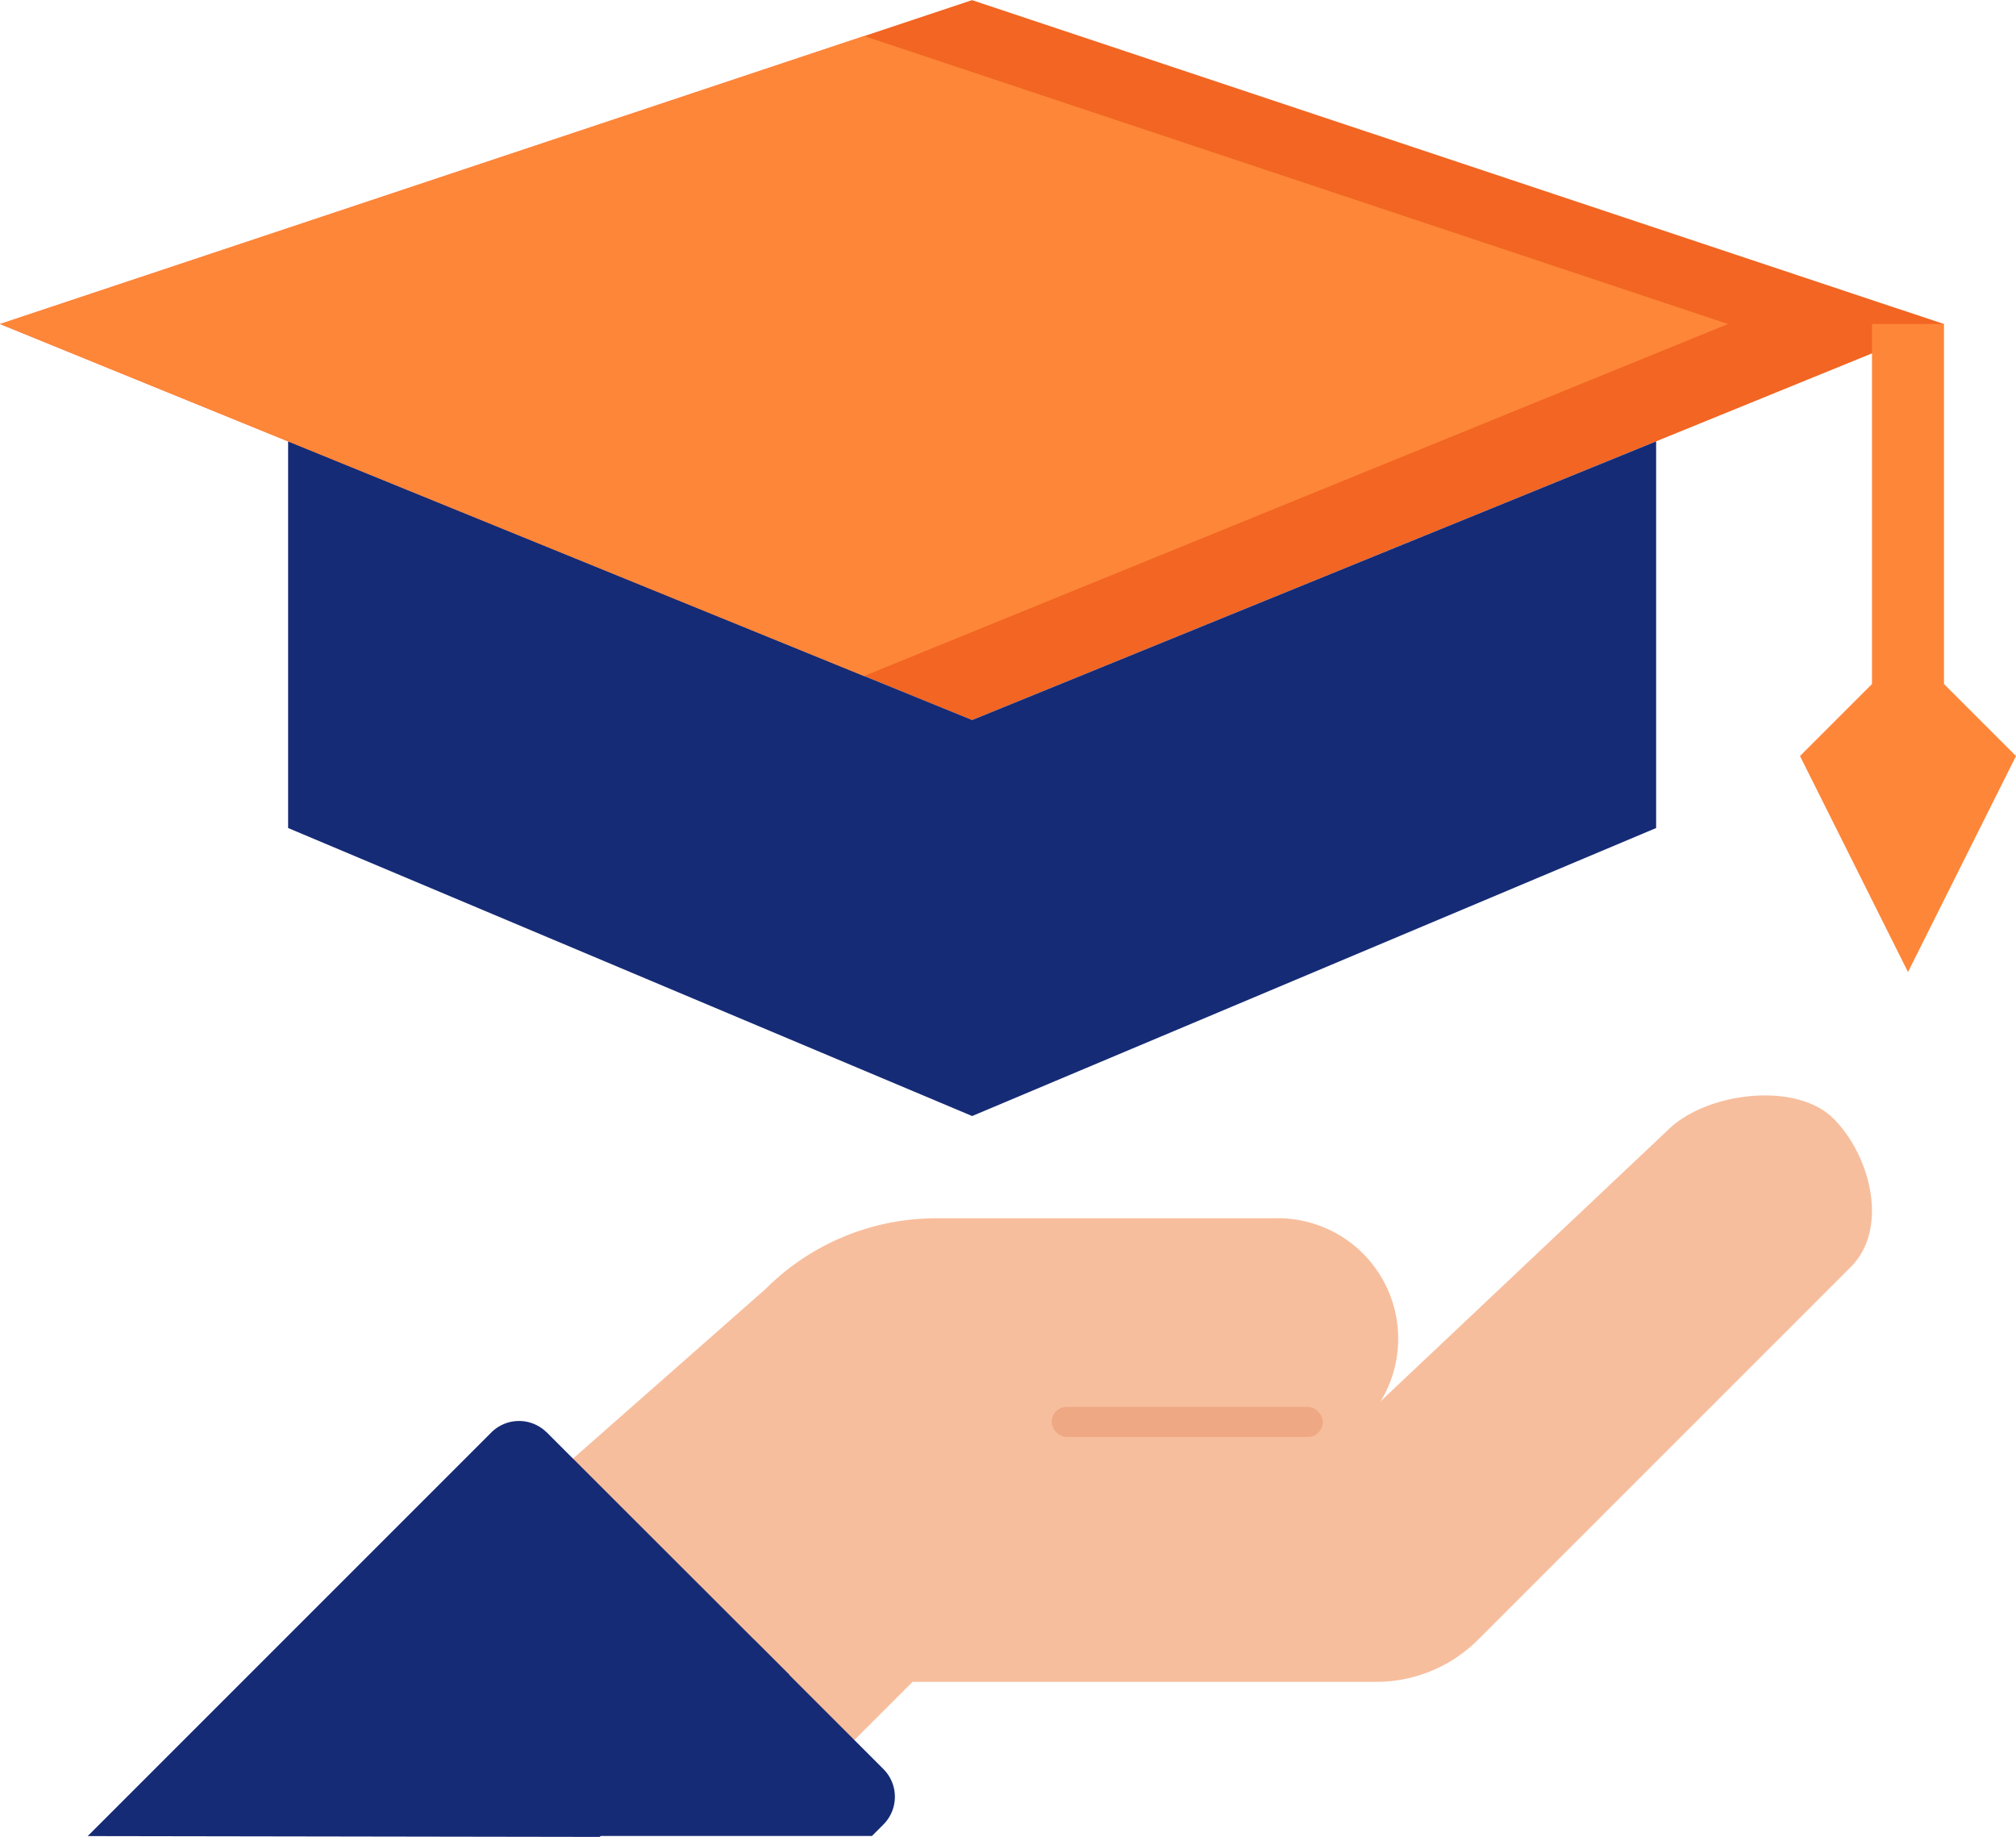
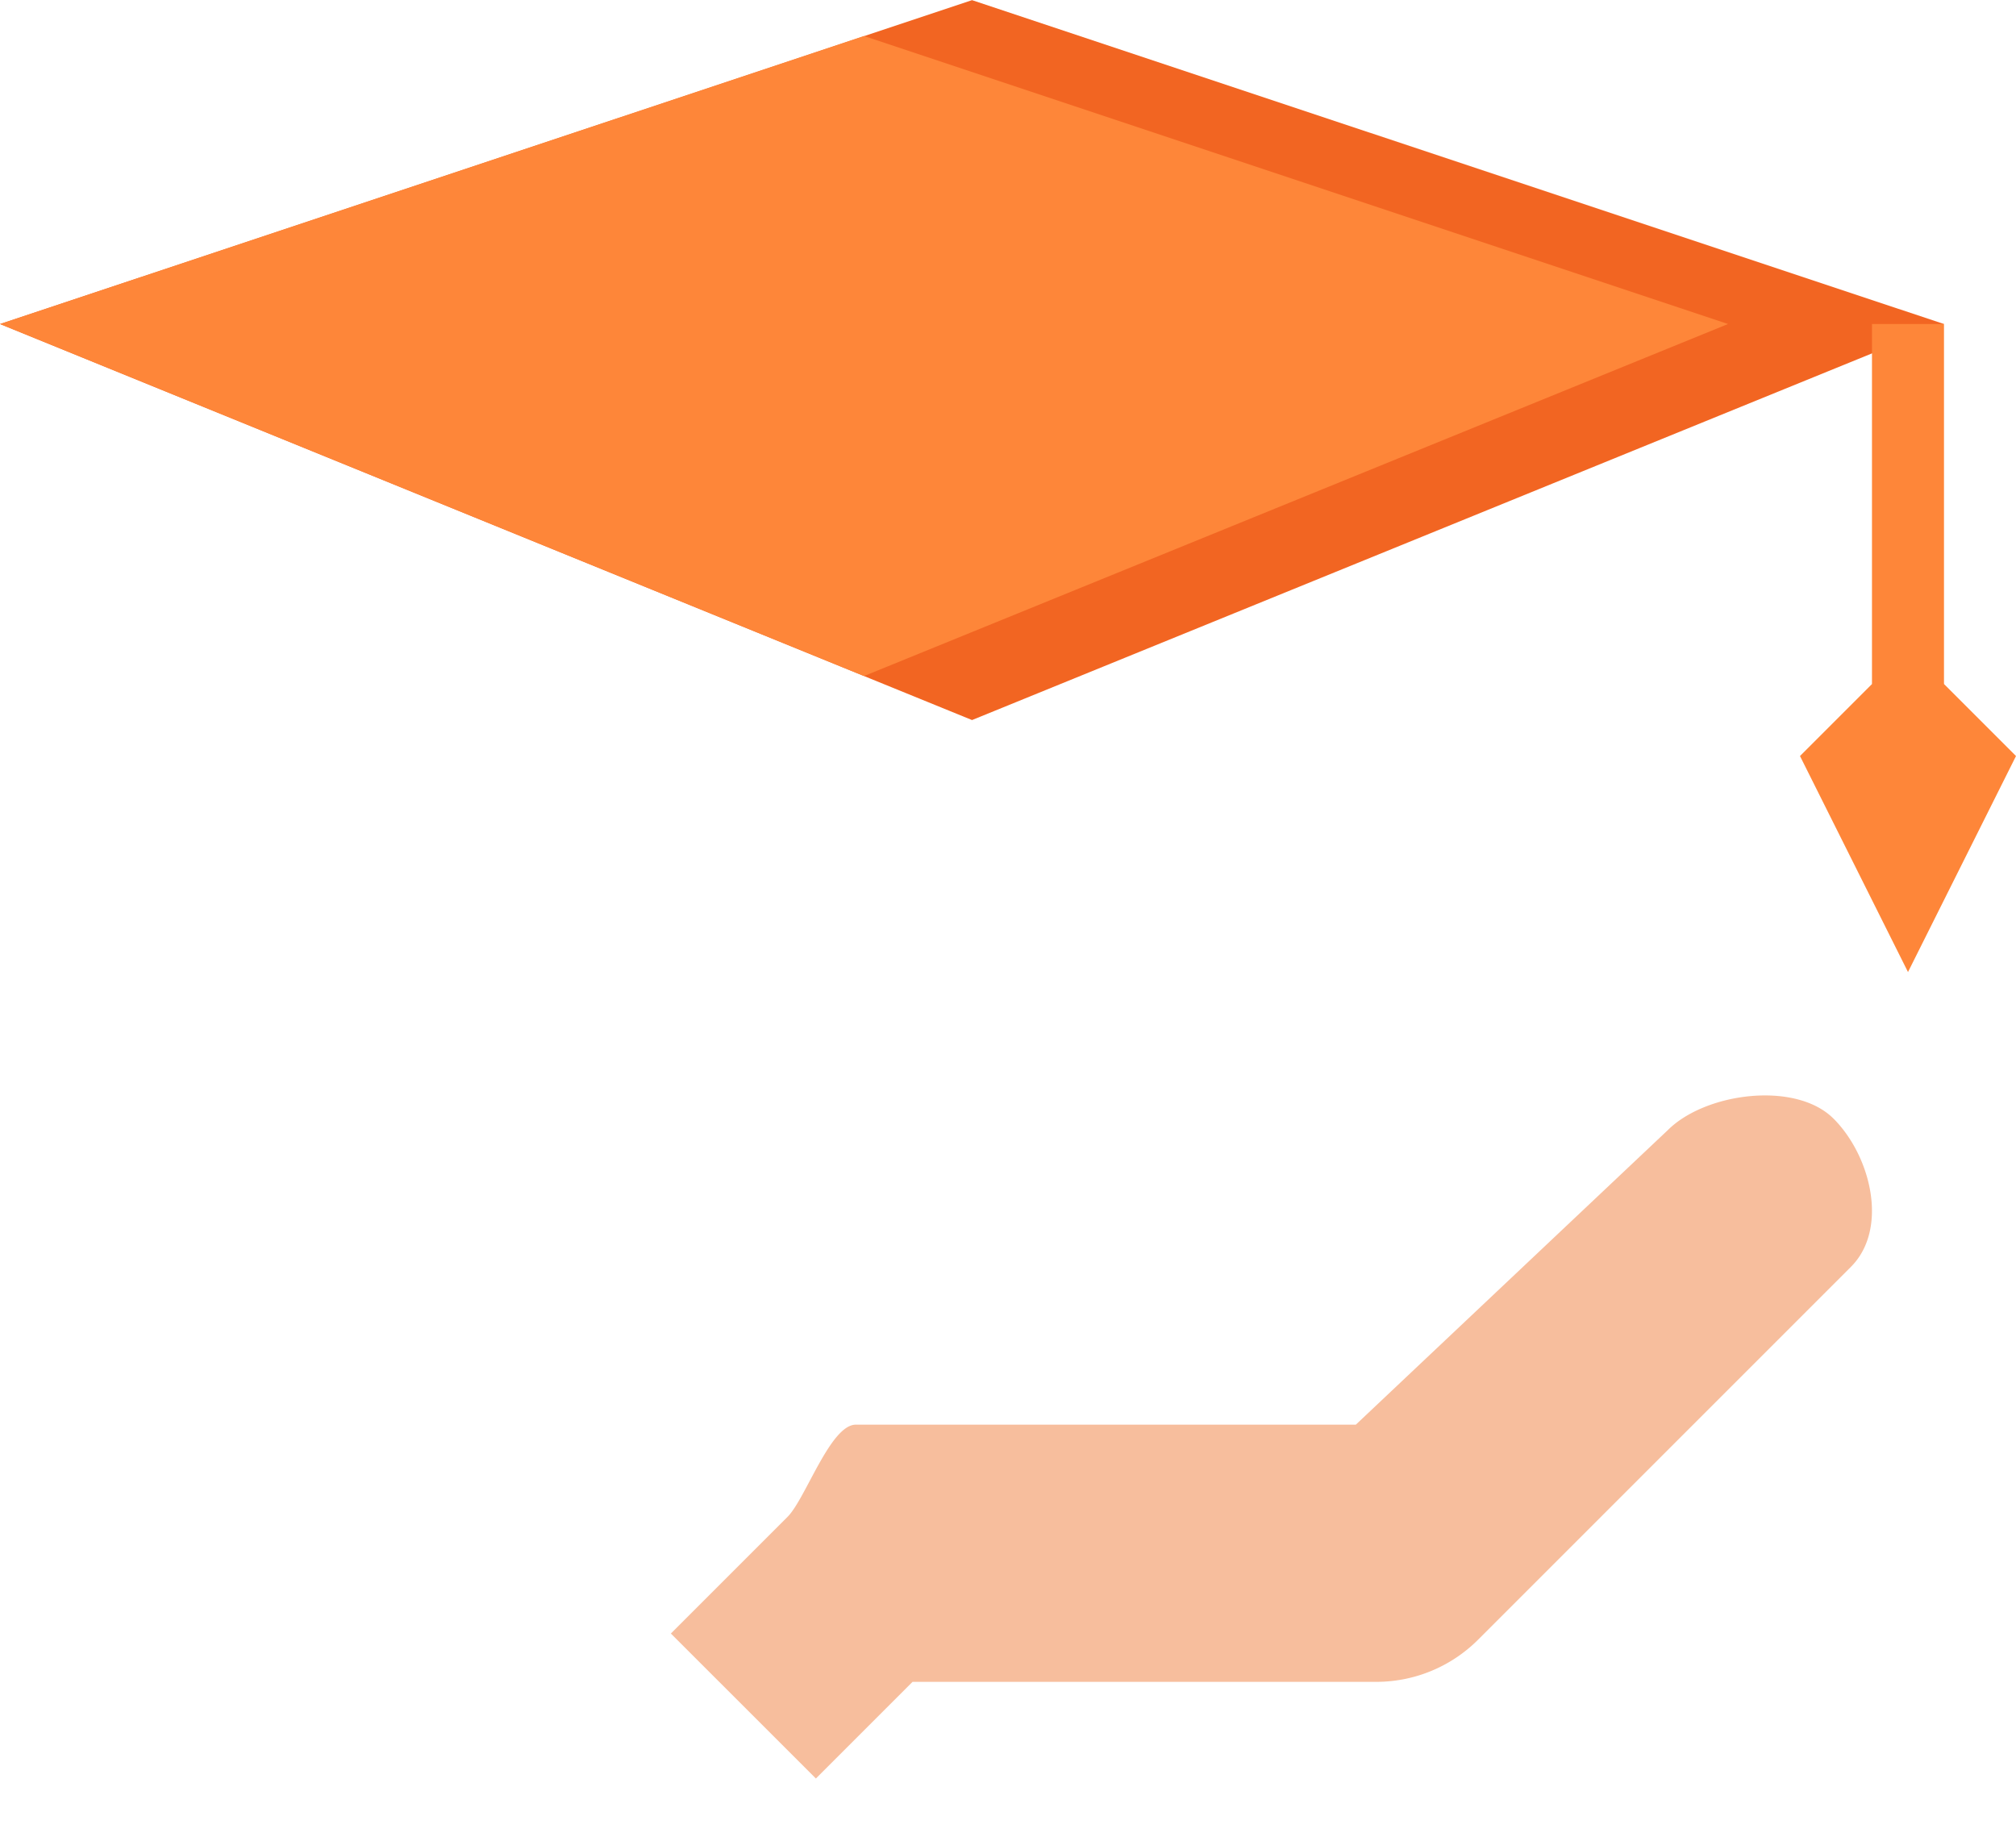
<svg xmlns="http://www.w3.org/2000/svg" width="68.467" height="62.38" viewBox="0 0 68.467 62.38" class="beloan_svg">
  <defs>
    <style>.beloan_svg .a{fill:#f26522;}.beloan_svg .b{fill:#162b75;}.beloan_svg .c{fill:#fe8639;}.beloan_svg .d{fill:#f7be9d;}.beloan_svg .e{fill:#eea884;}</style>
  </defs>
  <g transform="translate(-1584.491 -29.324)">
    <path class="a" d="M1584.6,76.925l33.011-11,33.01,11-33.01,13.449Z" transform="translate(-0.108 -36.596)" />
-     <path class="b" d="M1663.3,160.38l-23.23-9.464v13.132l23.23,9.781,23.23-9.781V150.916Z" transform="translate(-45.794 -106.603)" />
    <path class="c" d="M1584.6,82.635l29.343,11.955,29.343-11.955-29.343-9.781Z" transform="translate(-0.108 -42.307)" />
    <g transform="translate(1587.47 66.526)">
-       <path class="d" d="M1695.921,303.966h-11.609a8.181,8.181,0,0,0-5.785,2.4l-9.875,8.7,6.817,6.817,10.109-8.939a2.726,2.726,0,0,1,1.928-.8h8.415a4.09,4.09,0,0,0,0-8.181Z" transform="translate(-1655.505 -299.793)" />
      <path class="d" d="M1745.82,277.671c-1.282-1.282-4.347-.887-5.629.394l-10.592,10H1712.62c-.87,0-1.706,2.516-2.321,3.131l-3.963,3.963,4.925,4.924,3.283-3.283h15.735a4.891,4.891,0,0,0,3.482-1.442l12.651-12.651c1.282-1.282.69-3.755-.592-5.037Z" transform="translate(-1686.531 -276.884)" />
-       <path class="b" d="M1600.453,320.444l8.245,8.238-6.451,5.5-17.385-.028,13.707-13.707a1.332,1.332,0,0,1,1.884,0Z" transform="translate(-1584.863 -309)" />
-       <path class="b" d="M1691.384,366.539l4.385,4.385a1.332,1.332,0,0,1,0,1.883h0l-.39.39h-10.654Z" transform="translate(-1668.746 -348.046)" />
    </g>
    <path class="c" d="M1945.132,128.321h2.445v12.226h-2.445Z" transform="translate(-297.065 -87.993)" />
    <path class="c" d="M1934.934,190.721l-3.668,3.668,3.668,7.336,3.668-7.336Z" transform="translate(-285.644 -139.389)" />
-     <rect class="e" width="9.209" height="1.023" rx="0.512" transform="translate(1620.208 77.103)" />
  </g>
</svg>